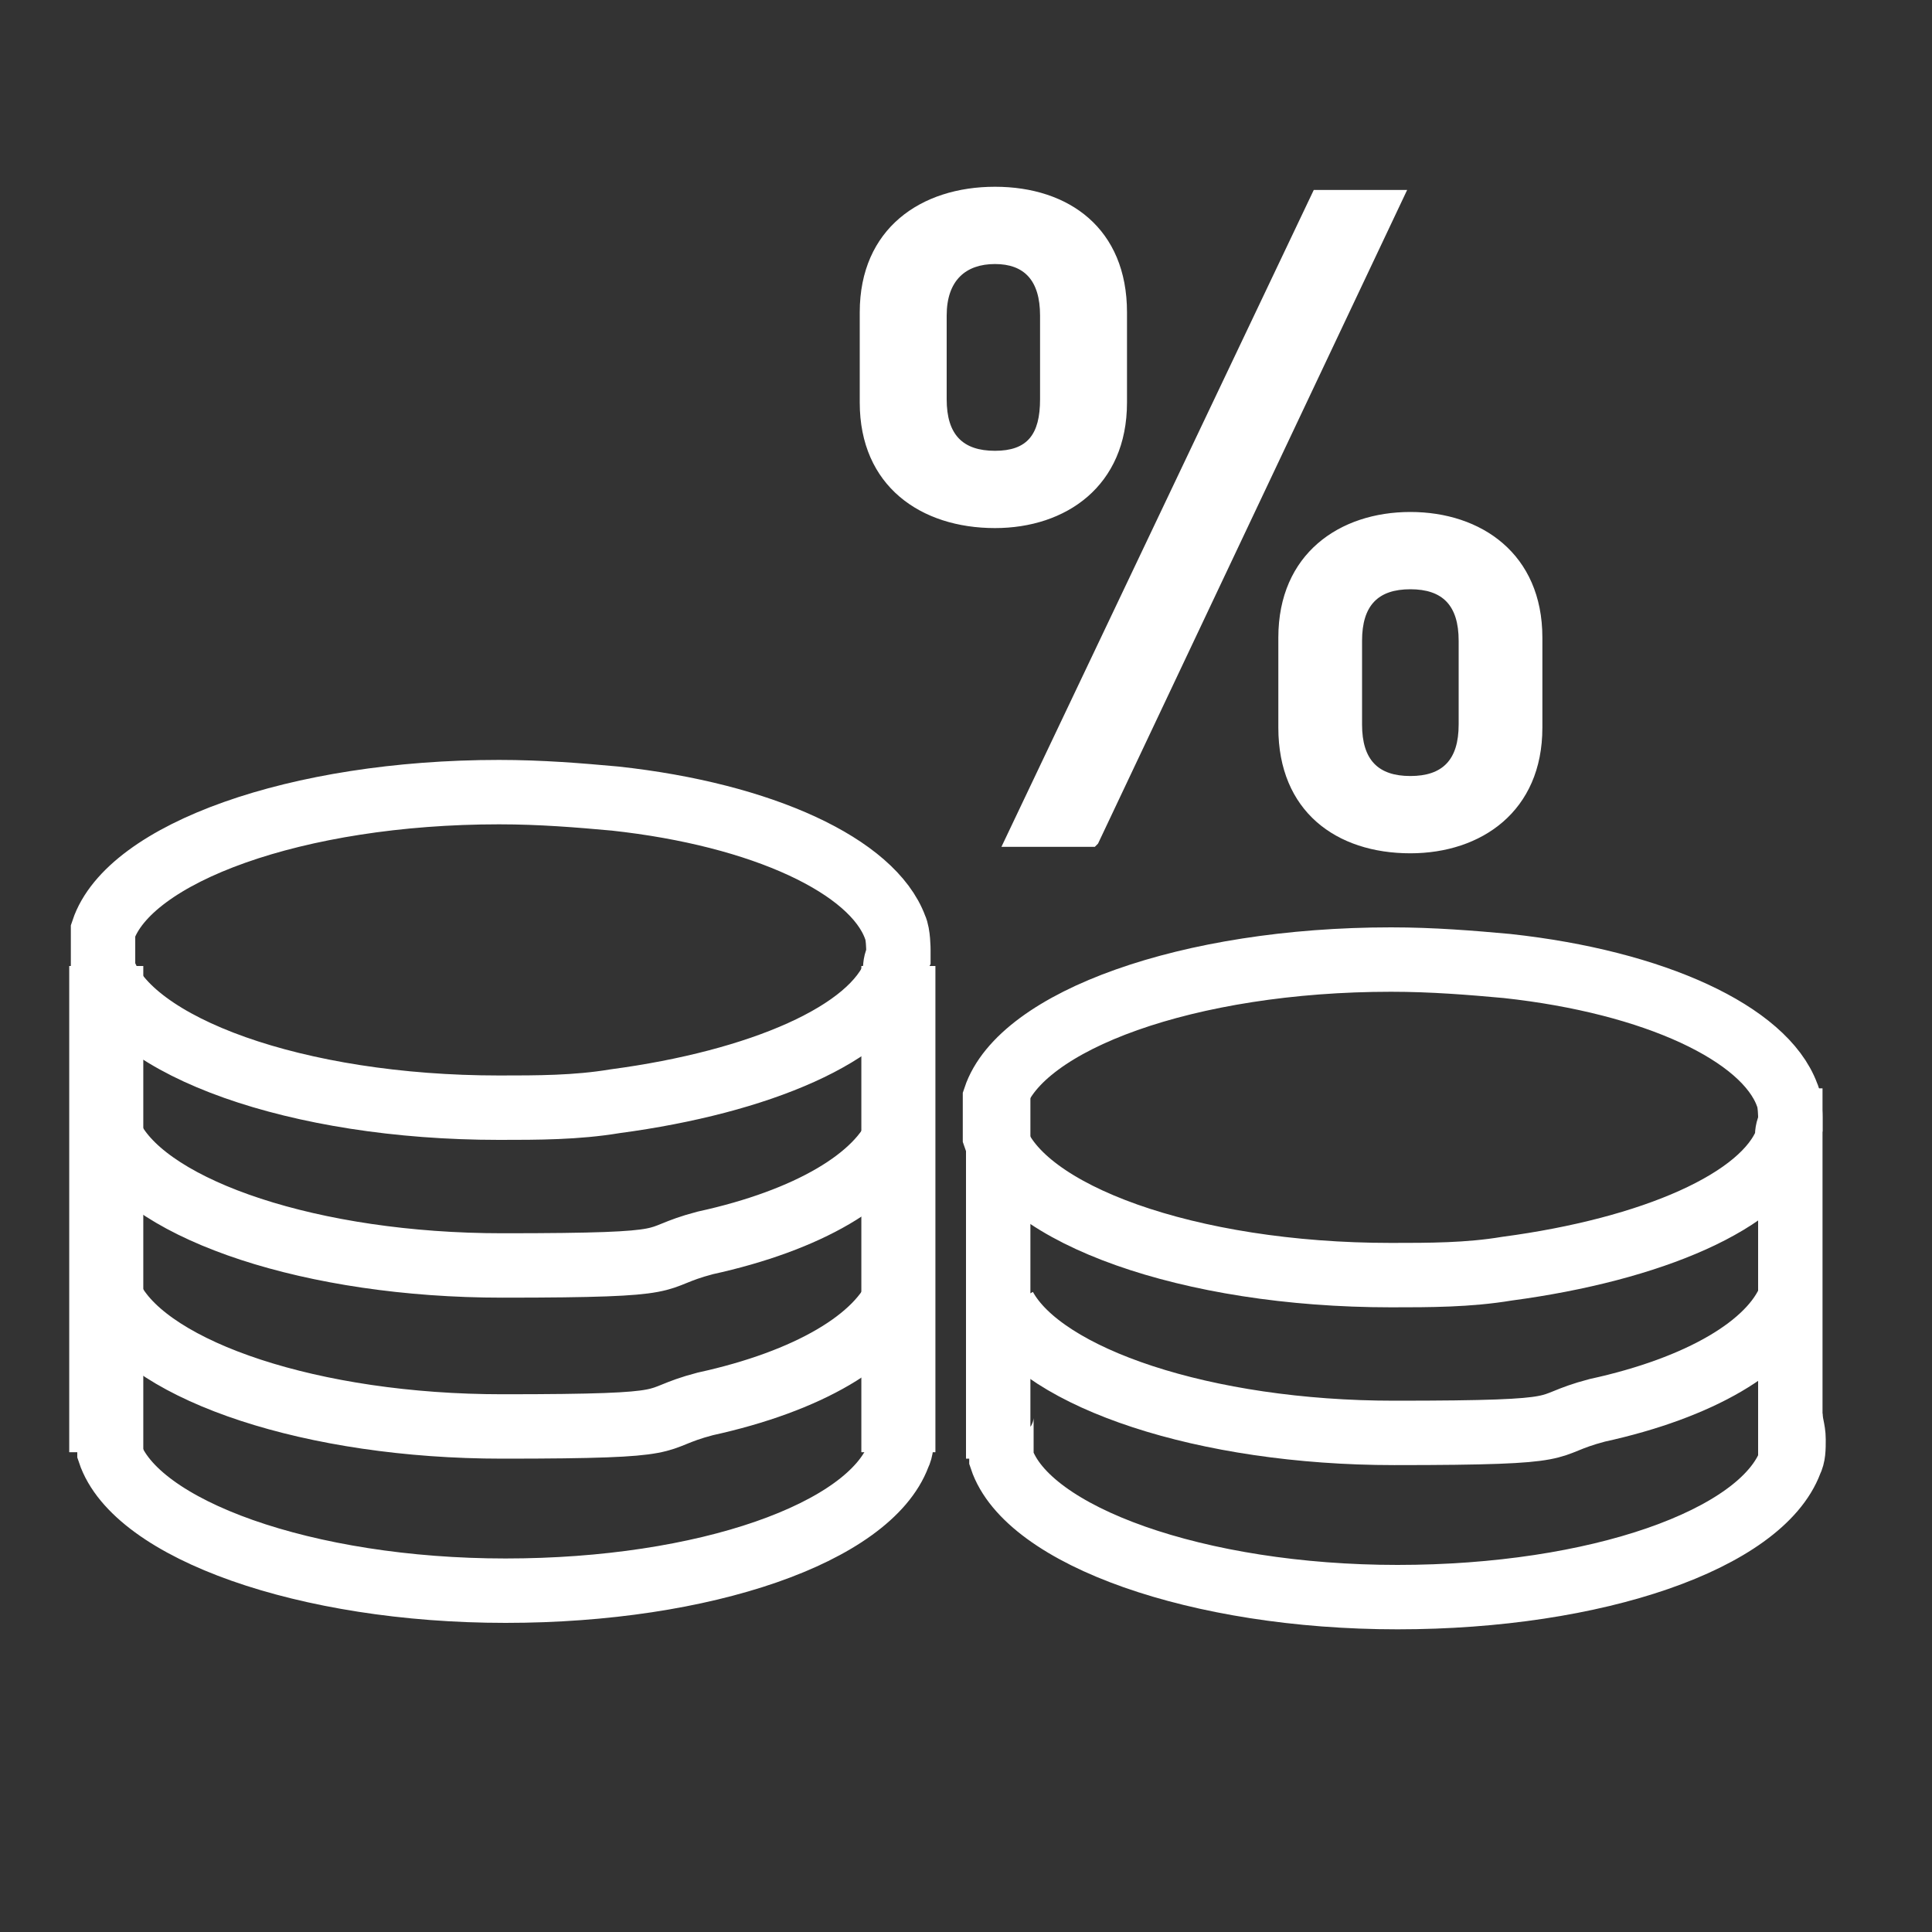
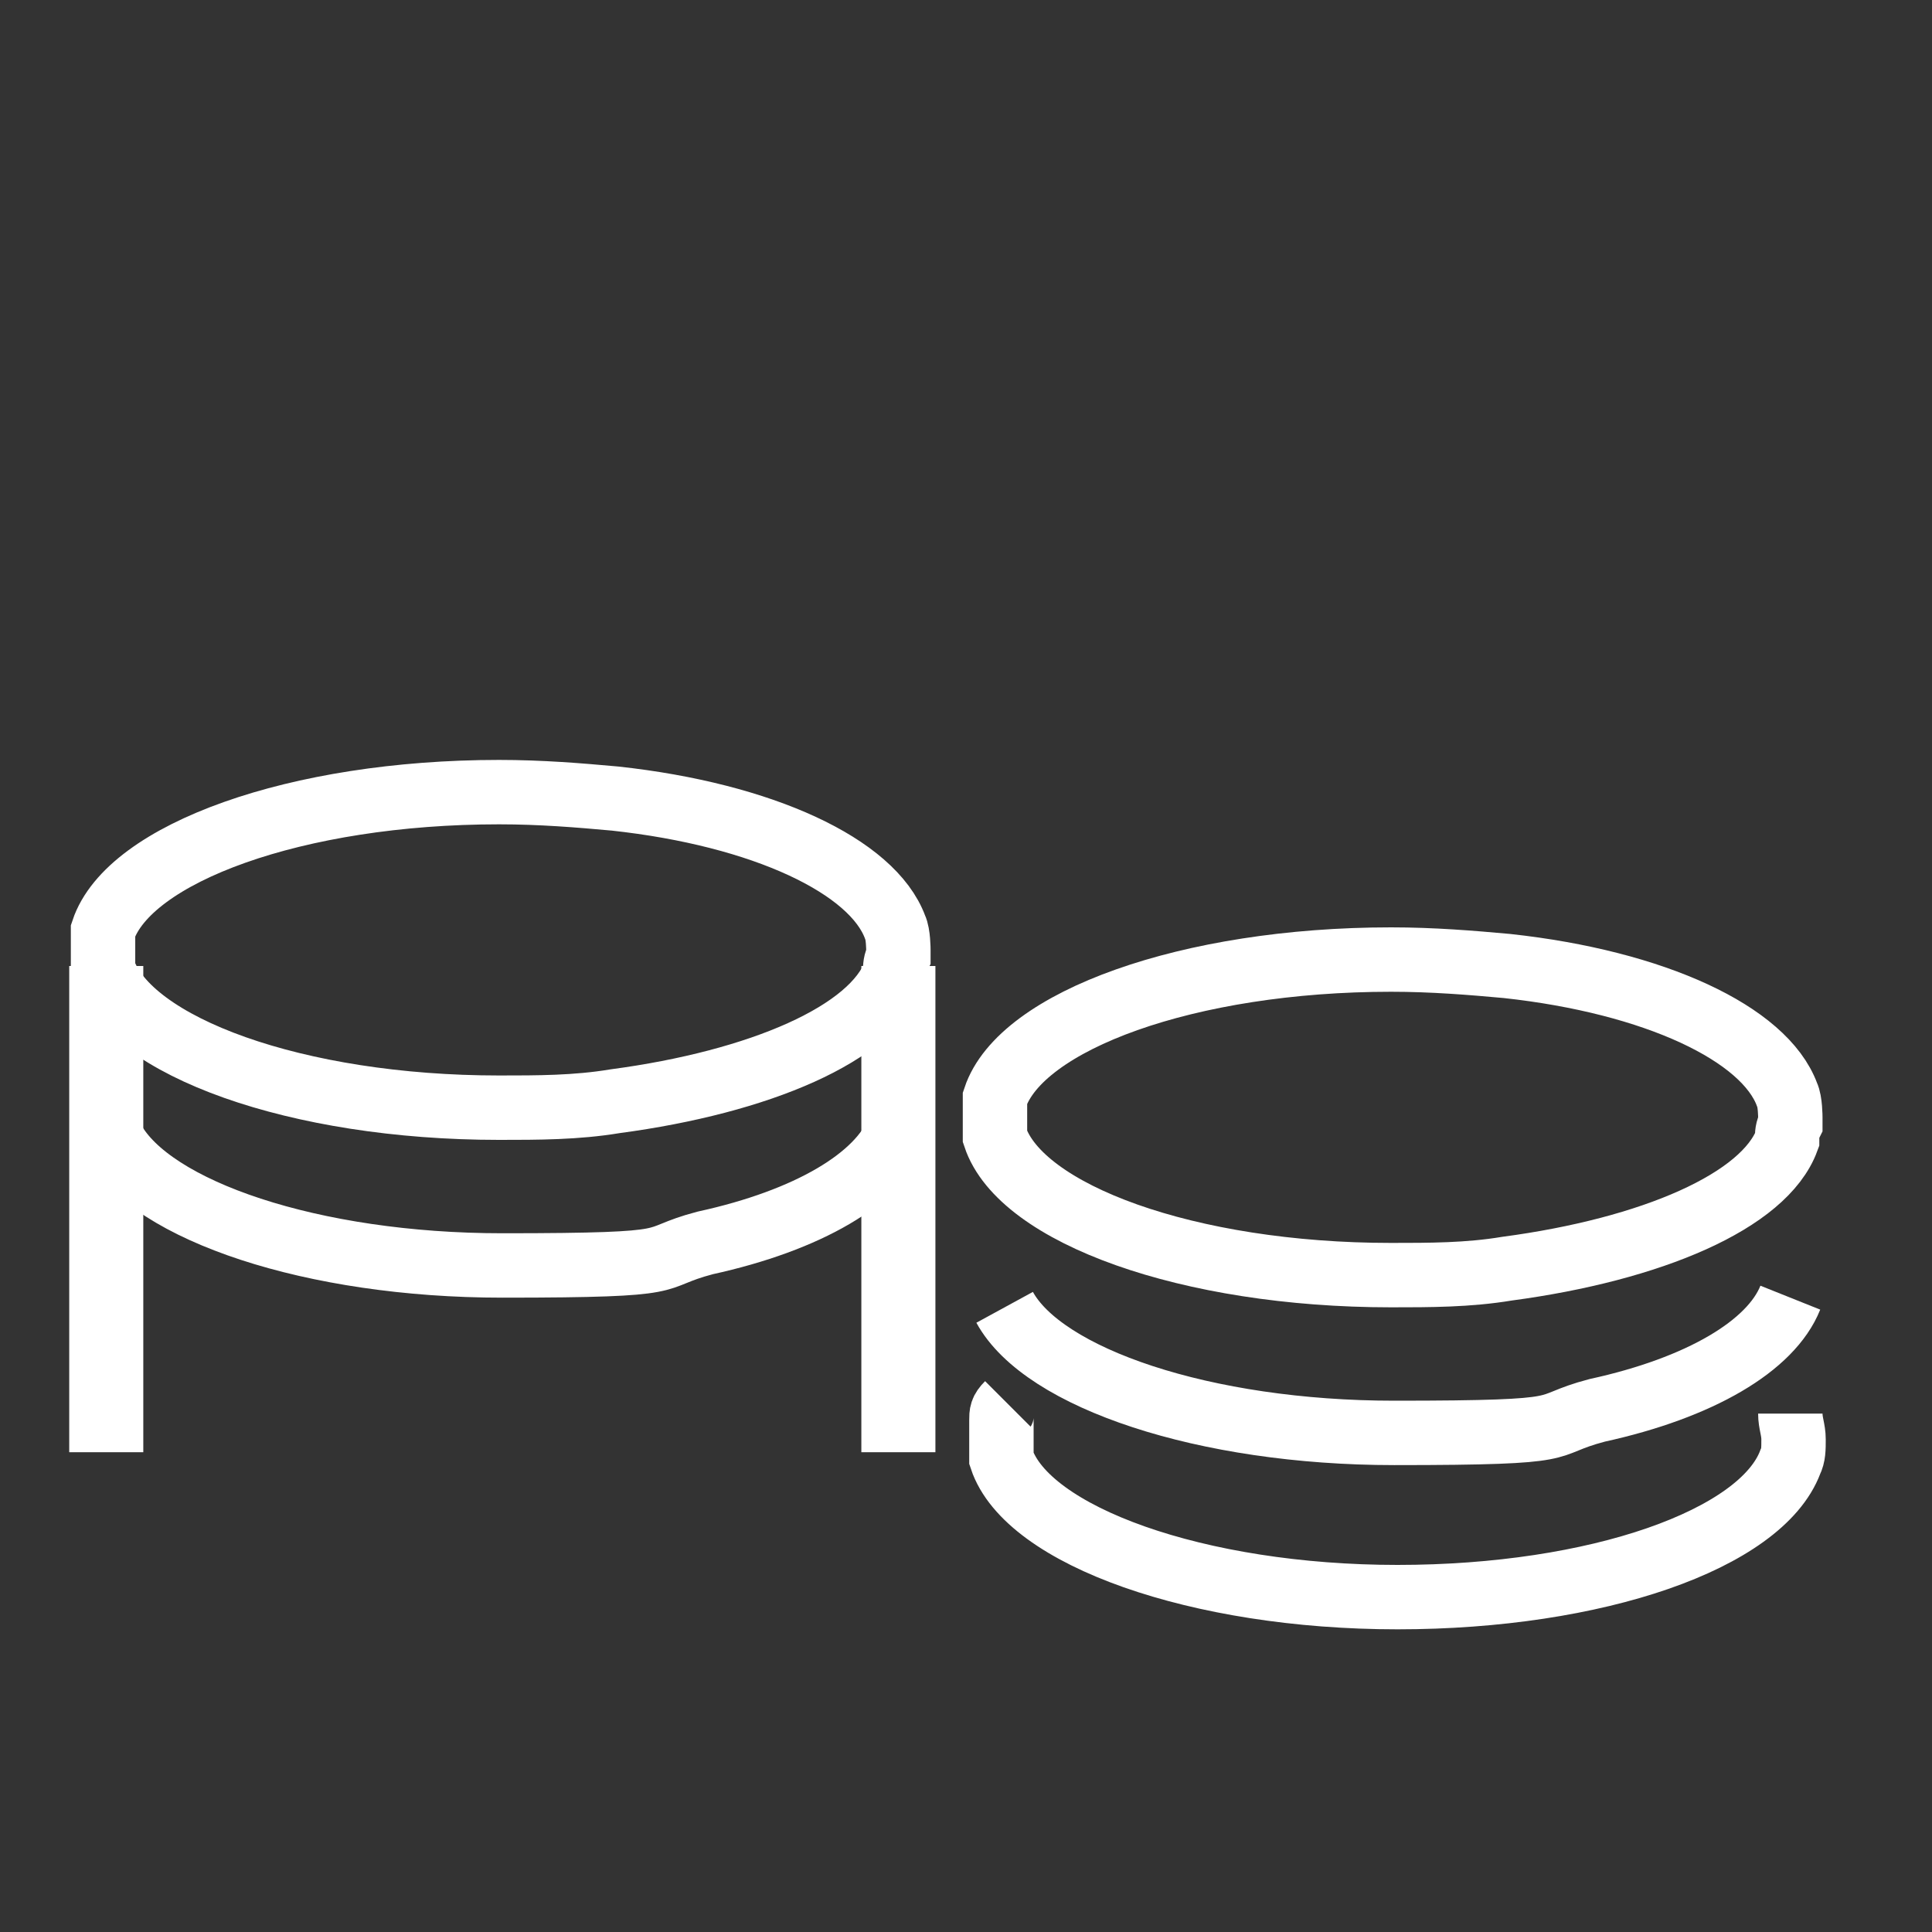
<svg xmlns="http://www.w3.org/2000/svg" id="Layer_1" viewBox="0 0 60 60">
  <rect x="0" y="0" width="60" height="60" fill="#333333" stroke="none" />
  <defs>
    <style>.cls-1{fill:#fff;}.cls-2{stroke-width:2px;}.cls-2,.cls-3{fill:none;stroke:#fff;stroke-miterlimit:10;}.cls-3{stroke-width:2.3px;}</style>
  </defs>
  <polyline class="cls-3" points="27.9 45.1 27.9 43.3 27.9 38.8 27.9 38.8 27.9 32.7 27.9 32.1 27.9 31 27.9 30" />
  <path class="cls-2" d="M3.2,29.5c0,.2,0,.4,0,.6,.8,2.4,6,4.3,12.3,4.3,1.2,0,2.4,0,3.6-.2,4.5-.6,8-2.1,8.7-4,0-.2,0-.3,.1-.5,0,0,0-.2,0-.2s0-.5-.1-.7c-.7-1.9-4.1-3.5-8.7-4-1.1-.1-2.3-.2-3.6-.2-6.3,0-11.5,1.9-12.3,4.3,0,.2,0,.4,0,.6Z" />
-   <path class="cls-2" d="M27.9,43.7c0,.3,.1,.5,.1,.8s0,.5-.1,.7c0,0,0,0,0,0h0c-.9,2.4-6,4.2-12.2,4.2s-11.5-1.9-12.3-4.3c0-.2,0-.4,0-.6s0-.4,0-.6c0-.2,0-.3,.2-.5" />
-   <path class="cls-2" d="M3.5,40.4c1.2,2.2,6.2,3.9,12.1,3.9s4.4-.2,6.3-.7c3.2-.7,5.4-2,6-3.5h0" />
  <polyline class="cls-3" points="3.3 45.1 3.3 45 3.3 43.5 3.3 32.6 3.3 31.1 3.3 30" />
  <path class="cls-2" d="M3.5,35.4c1.2,2.2,6.2,3.9,12.1,3.9s4.4-.2,6.3-.7c3.2-.7,5.4-2,6-3.5h0" />
-   <path class="cls-1" d="M30.9,16.4c-2.3,0-4.2-1.3-4.2-3.9v-2.8c0-2.6,1.9-3.9,4.2-3.9s4.1,1.3,4.1,3.9v2.8c0,2.6-1.9,3.9-4.1,3.9Zm1.4-6.6c0-1.1-.5-1.6-1.4-1.6s-1.5,.5-1.5,1.6v2.6c0,1.1,.5,1.6,1.5,1.6s1.4-.5,1.4-1.6v-2.6Zm1.7,16.5h-2.9L40.8,5.9h2.9l-9.6,20.3Zm9.8,.2c-2.3,0-4.1-1.3-4.1-3.9v-2.8c0-2.6,1.9-3.9,4.1-3.9s4.1,1.3,4.1,3.9v2.8c0,2.6-1.9,3.9-4.1,3.9Zm1.5-6.6c0-1.1-.5-1.6-1.5-1.6s-1.5,.5-1.5,1.6v2.6c0,1.1,.5,1.6,1.5,1.6s1.5-.5,1.5-1.6v-2.6Z" />
  <g>
-     <polyline class="cls-2" points="55.6 45.3 55.6 43.9 55.6 40.5 55.6 40.5 55.6 35.9 55.6 35.4 55.6 34.5 55.6 33.8" />
    <path class="cls-2" d="M30.9,34.7c0,.2,0,.4,0,.6,.8,2.4,6,4.3,12.3,4.3,1.2,0,2.4,0,3.6-.2,4.5-.6,8-2.1,8.7-4,0-.2,0-.3,.1-.5,0,0,0-.2,0-.2s0-.5-.1-.7c-.7-1.9-4.1-3.5-8.7-4-1.1-.1-2.3-.2-3.6-.2-6.3,0-11.5,1.9-12.3,4.3,0,.2,0,.4,0,.6Z" />
    <path class="cls-2" d="M55.6,43.9c0,.3,.1,.5,.1,.8s0,.5-.1,.7c0,0,0,0,0,0h0c-.9,2.4-6,4.2-12.2,4.2s-11.5-1.9-12.3-4.3c0-.2,0-.4,0-.6s0-.4,0-.6c0-.2,0-.3,.2-.5" />
    <path class="cls-2" d="M31.2,40.6c1.2,2.2,6.2,3.9,12.1,3.9s4.4-.2,6.3-.7c3.2-.7,5.4-2,6-3.5h0" />
-     <polyline class="cls-2" points="31 45.3 31 45.2 31 44.1 31 35.8 31 34.6 31 33.8" />
  </g>
</svg>